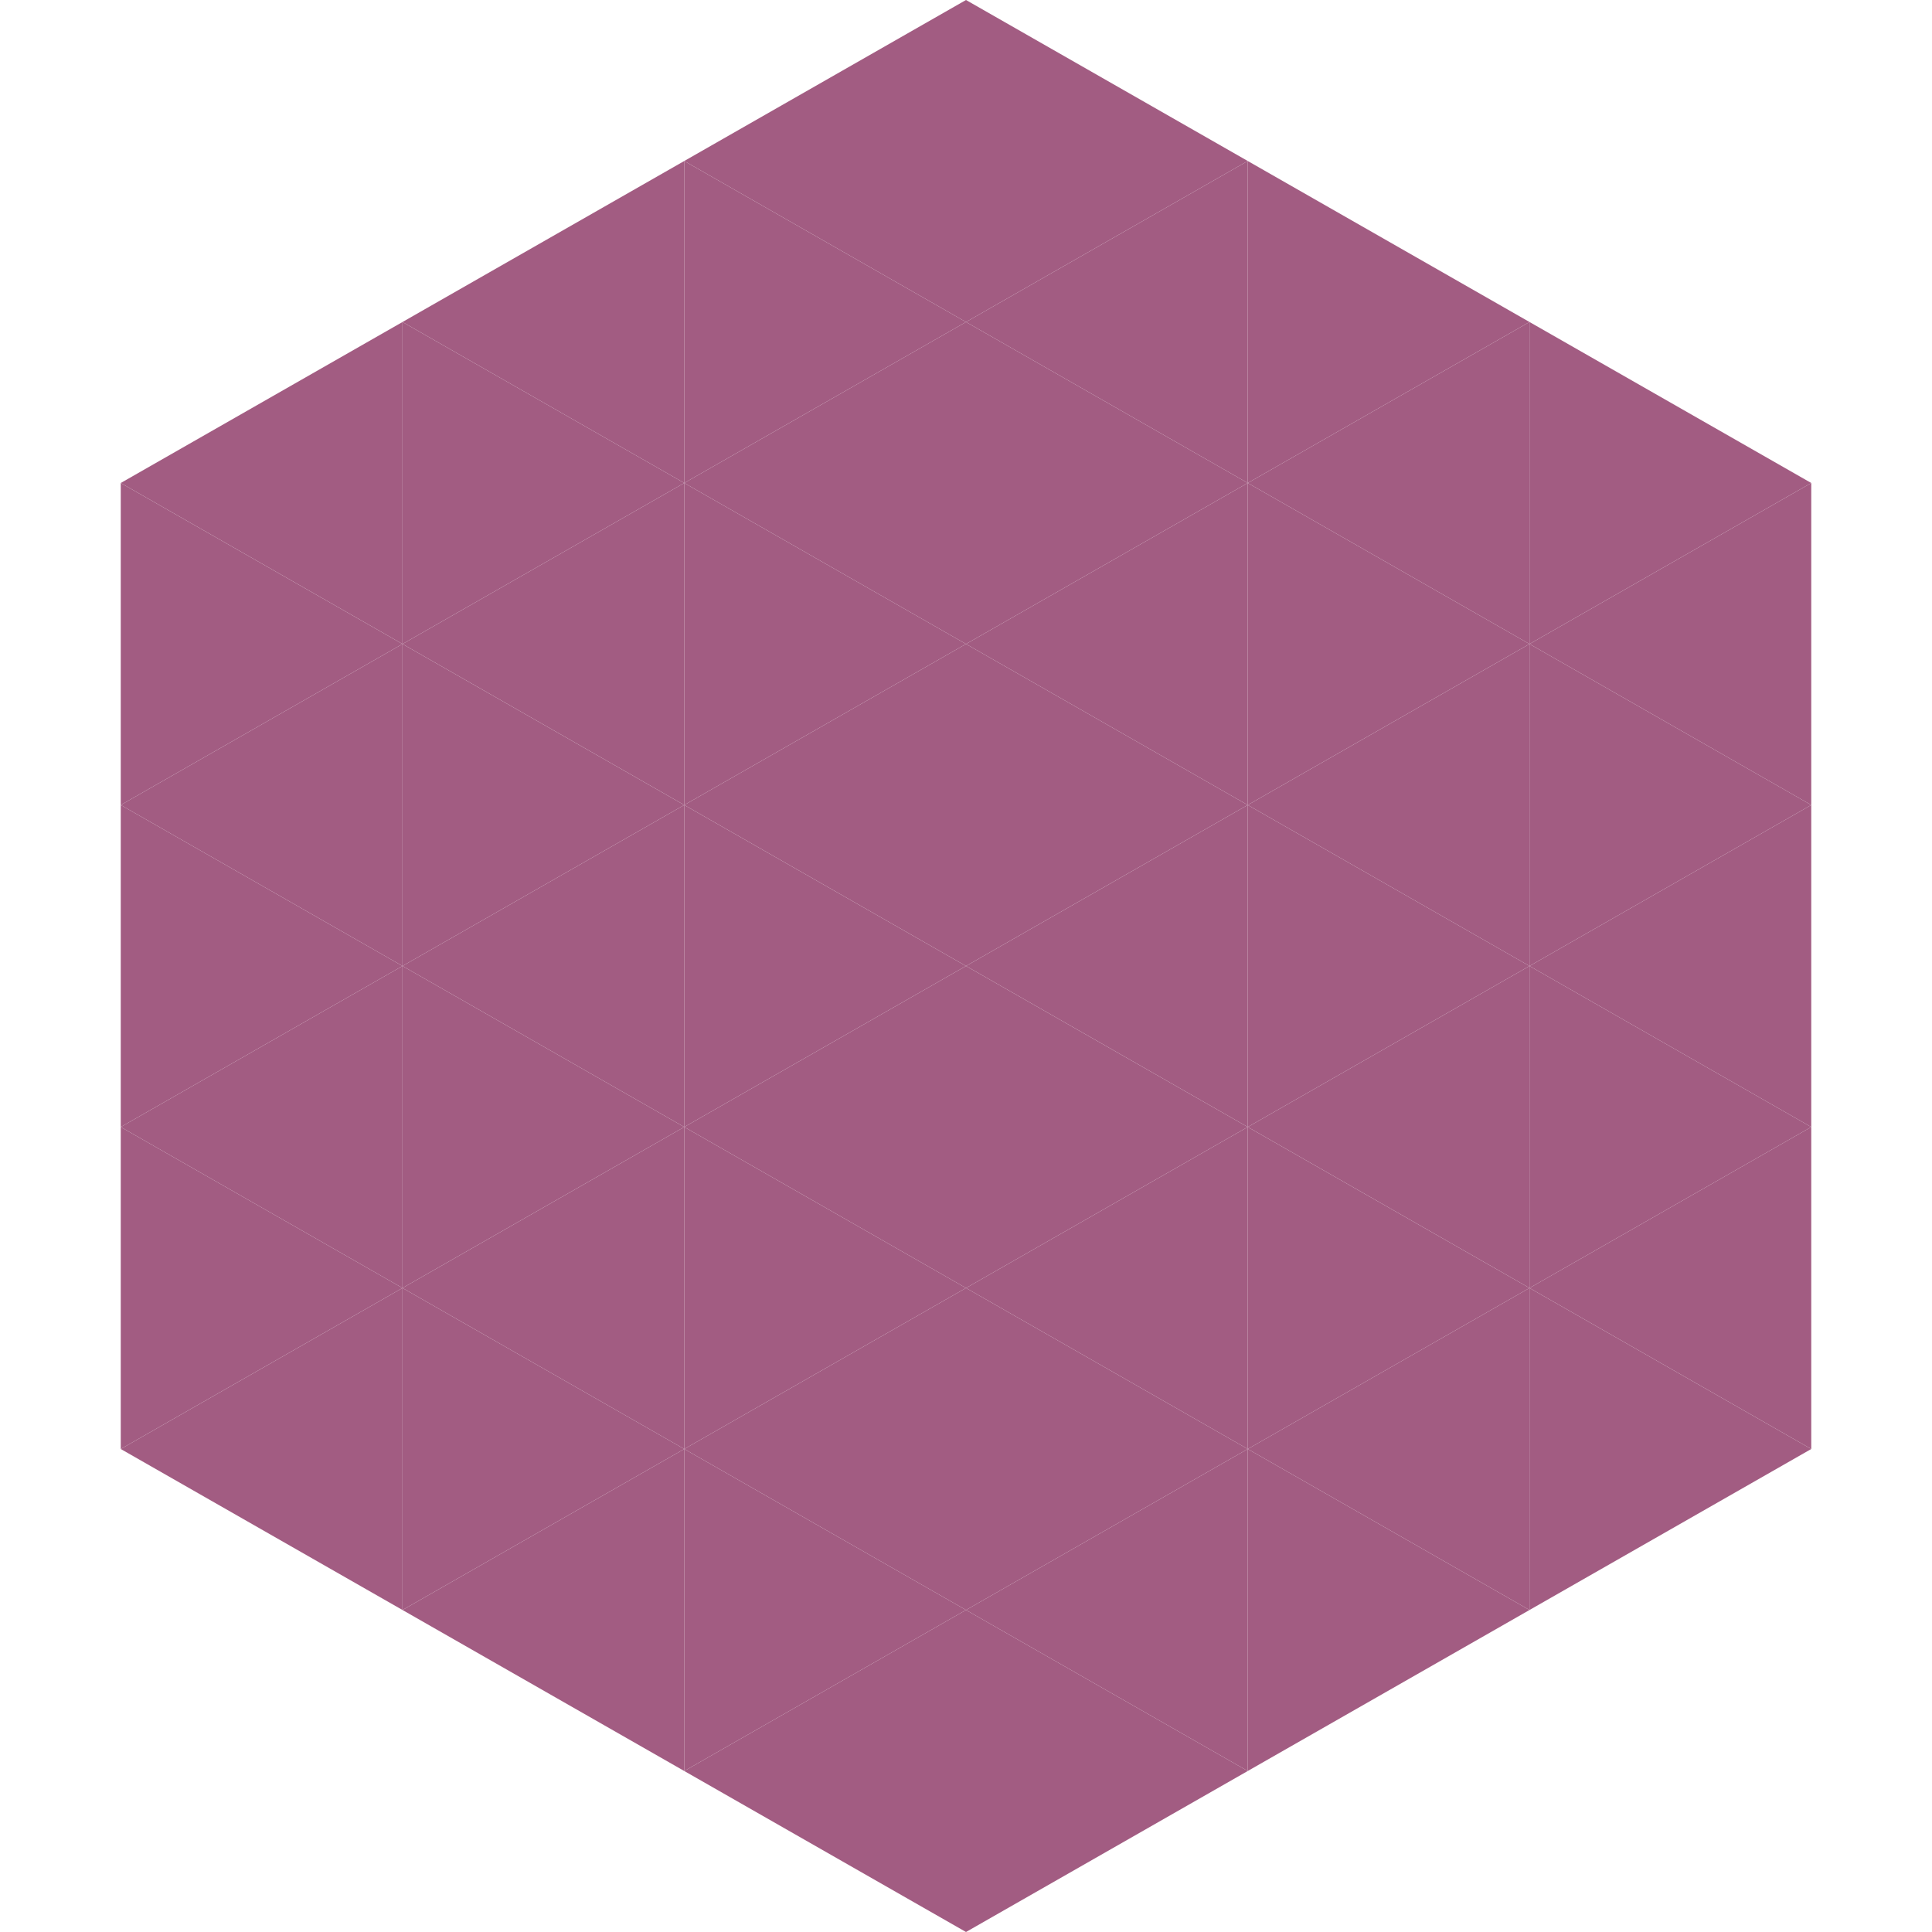
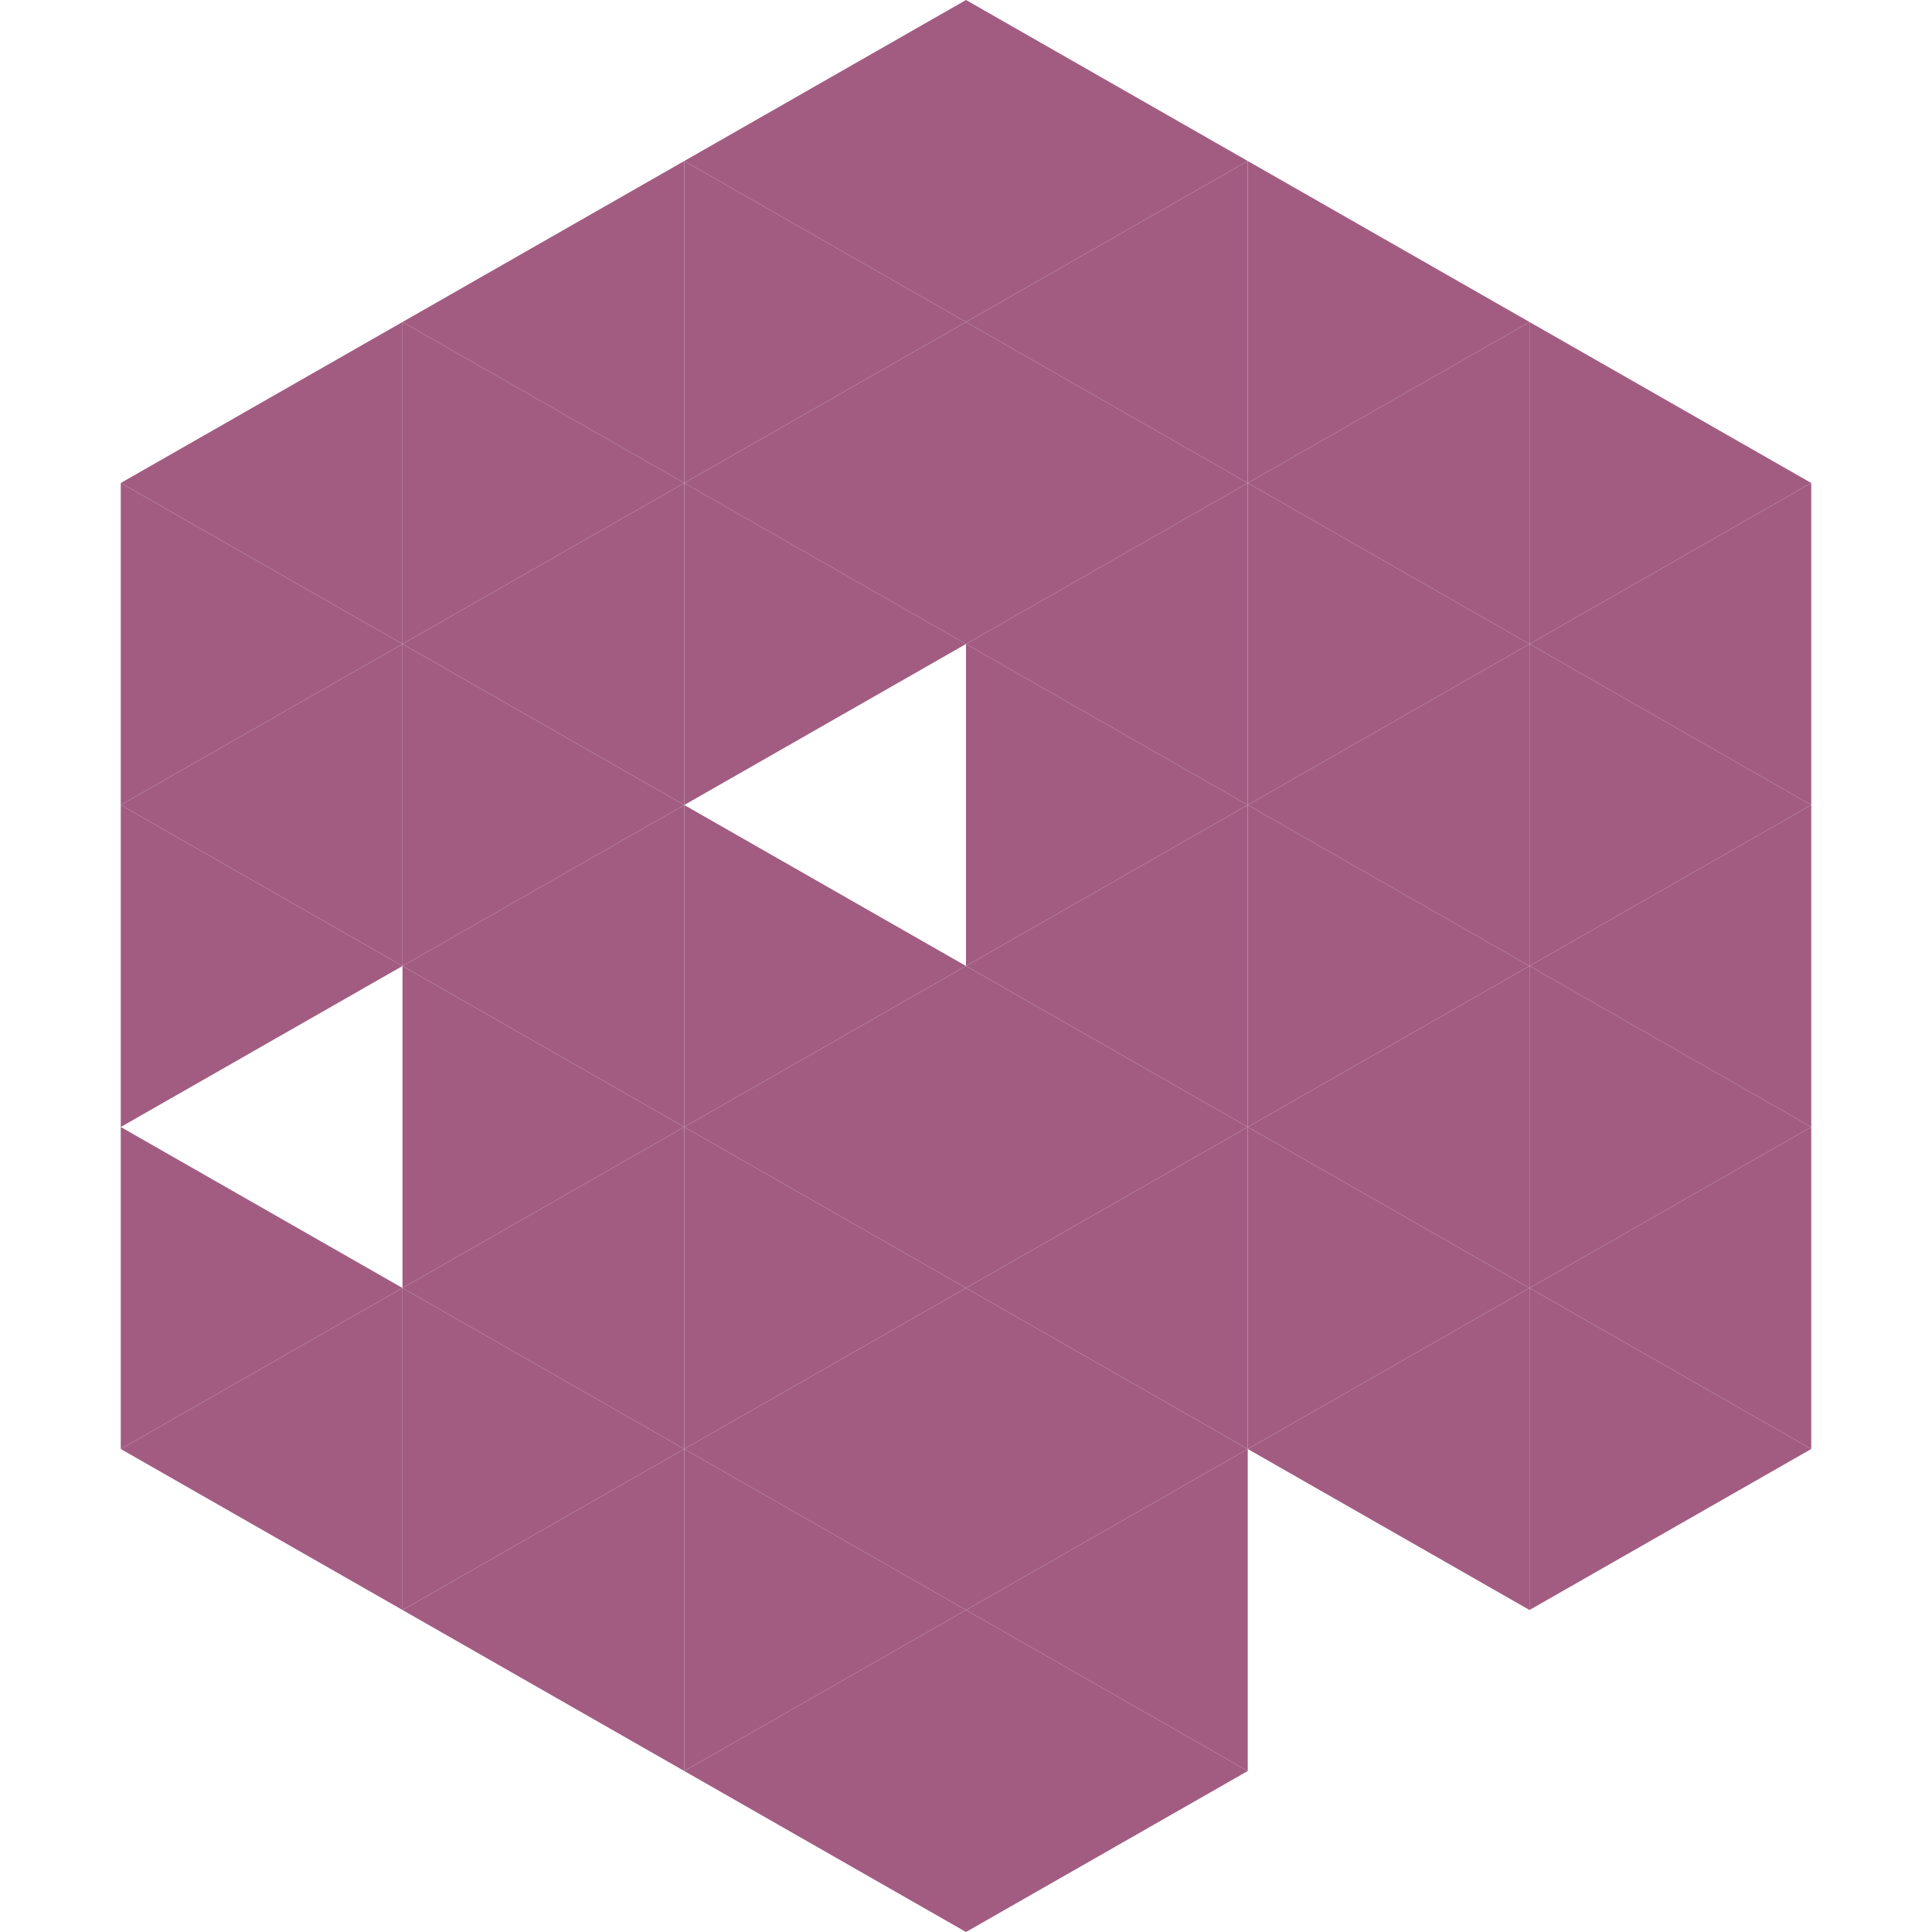
<svg xmlns="http://www.w3.org/2000/svg" width="240" height="240">
  <polygon points="50,40 15,60 50,80" style="fill:rgb(162,92,130)" />
  <polygon points="190,40 225,60 190,80" style="fill:rgb(162,92,130)" />
  <polygon points="15,60 50,80 15,100" style="fill:rgb(162,92,130)" />
  <polygon points="225,60 190,80 225,100" style="fill:rgb(162,92,130)" />
  <polygon points="50,80 15,100 50,120" style="fill:rgb(162,92,130)" />
  <polygon points="190,80 225,100 190,120" style="fill:rgb(162,92,130)" />
  <polygon points="15,100 50,120 15,140" style="fill:rgb(162,92,130)" />
  <polygon points="225,100 190,120 225,140" style="fill:rgb(162,92,130)" />
-   <polygon points="50,120 15,140 50,160" style="fill:rgb(162,92,130)" />
  <polygon points="190,120 225,140 190,160" style="fill:rgb(162,92,130)" />
  <polygon points="15,140 50,160 15,180" style="fill:rgb(162,92,130)" />
  <polygon points="225,140 190,160 225,180" style="fill:rgb(162,92,130)" />
  <polygon points="50,160 15,180 50,200" style="fill:rgb(162,92,130)" />
  <polygon points="190,160 225,180 190,200" style="fill:rgb(162,92,130)" />
  <polygon points="15,180 50,200 15,220" style="fill:rgb(255,255,255); fill-opacity:0" />
  <polygon points="225,180 190,200 225,220" style="fill:rgb(255,255,255); fill-opacity:0" />
  <polygon points="50,0 85,20 50,40" style="fill:rgb(255,255,255); fill-opacity:0" />
  <polygon points="190,0 155,20 190,40" style="fill:rgb(255,255,255); fill-opacity:0" />
  <polygon points="85,20 50,40 85,60" style="fill:rgb(162,92,130)" />
  <polygon points="155,20 190,40 155,60" style="fill:rgb(162,92,130)" />
  <polygon points="50,40 85,60 50,80" style="fill:rgb(162,92,130)" />
  <polygon points="190,40 155,60 190,80" style="fill:rgb(162,92,130)" />
  <polygon points="85,60 50,80 85,100" style="fill:rgb(162,92,130)" />
  <polygon points="155,60 190,80 155,100" style="fill:rgb(162,92,130)" />
  <polygon points="50,80 85,100 50,120" style="fill:rgb(162,92,130)" />
  <polygon points="190,80 155,100 190,120" style="fill:rgb(162,92,130)" />
  <polygon points="85,100 50,120 85,140" style="fill:rgb(162,92,130)" />
  <polygon points="155,100 190,120 155,140" style="fill:rgb(162,92,130)" />
  <polygon points="50,120 85,140 50,160" style="fill:rgb(162,92,130)" />
  <polygon points="190,120 155,140 190,160" style="fill:rgb(162,92,130)" />
  <polygon points="85,140 50,160 85,180" style="fill:rgb(162,92,130)" />
  <polygon points="155,140 190,160 155,180" style="fill:rgb(162,92,130)" />
  <polygon points="50,160 85,180 50,200" style="fill:rgb(162,92,130)" />
  <polygon points="190,160 155,180 190,200" style="fill:rgb(162,92,130)" />
  <polygon points="85,180 50,200 85,220" style="fill:rgb(162,92,130)" />
-   <polygon points="155,180 190,200 155,220" style="fill:rgb(162,92,130)" />
  <polygon points="120,0 85,20 120,40" style="fill:rgb(162,92,130)" />
  <polygon points="120,0 155,20 120,40" style="fill:rgb(162,92,130)" />
  <polygon points="85,20 120,40 85,60" style="fill:rgb(162,92,130)" />
  <polygon points="155,20 120,40 155,60" style="fill:rgb(162,92,130)" />
  <polygon points="120,40 85,60 120,80" style="fill:rgb(162,92,130)" />
  <polygon points="120,40 155,60 120,80" style="fill:rgb(162,92,130)" />
  <polygon points="85,60 120,80 85,100" style="fill:rgb(162,92,130)" />
  <polygon points="155,60 120,80 155,100" style="fill:rgb(162,92,130)" />
-   <polygon points="120,80 85,100 120,120" style="fill:rgb(162,92,130)" />
  <polygon points="120,80 155,100 120,120" style="fill:rgb(162,92,130)" />
  <polygon points="85,100 120,120 85,140" style="fill:rgb(162,92,130)" />
  <polygon points="155,100 120,120 155,140" style="fill:rgb(162,92,130)" />
  <polygon points="120,120 85,140 120,160" style="fill:rgb(162,92,130)" />
  <polygon points="120,120 155,140 120,160" style="fill:rgb(162,92,130)" />
  <polygon points="85,140 120,160 85,180" style="fill:rgb(162,92,130)" />
  <polygon points="155,140 120,160 155,180" style="fill:rgb(162,92,130)" />
  <polygon points="120,160 85,180 120,200" style="fill:rgb(162,92,130)" />
  <polygon points="120,160 155,180 120,200" style="fill:rgb(162,92,130)" />
  <polygon points="85,180 120,200 85,220" style="fill:rgb(162,92,130)" />
  <polygon points="155,180 120,200 155,220" style="fill:rgb(162,92,130)" />
  <polygon points="120,200 85,220 120,240" style="fill:rgb(162,92,130)" />
  <polygon points="120,200 155,220 120,240" style="fill:rgb(162,92,130)" />
-   <polygon points="85,220 120,240 85,260" style="fill:rgb(255,255,255); fill-opacity:0" />
  <polygon points="155,220 120,240 155,260" style="fill:rgb(255,255,255); fill-opacity:0" />
</svg>